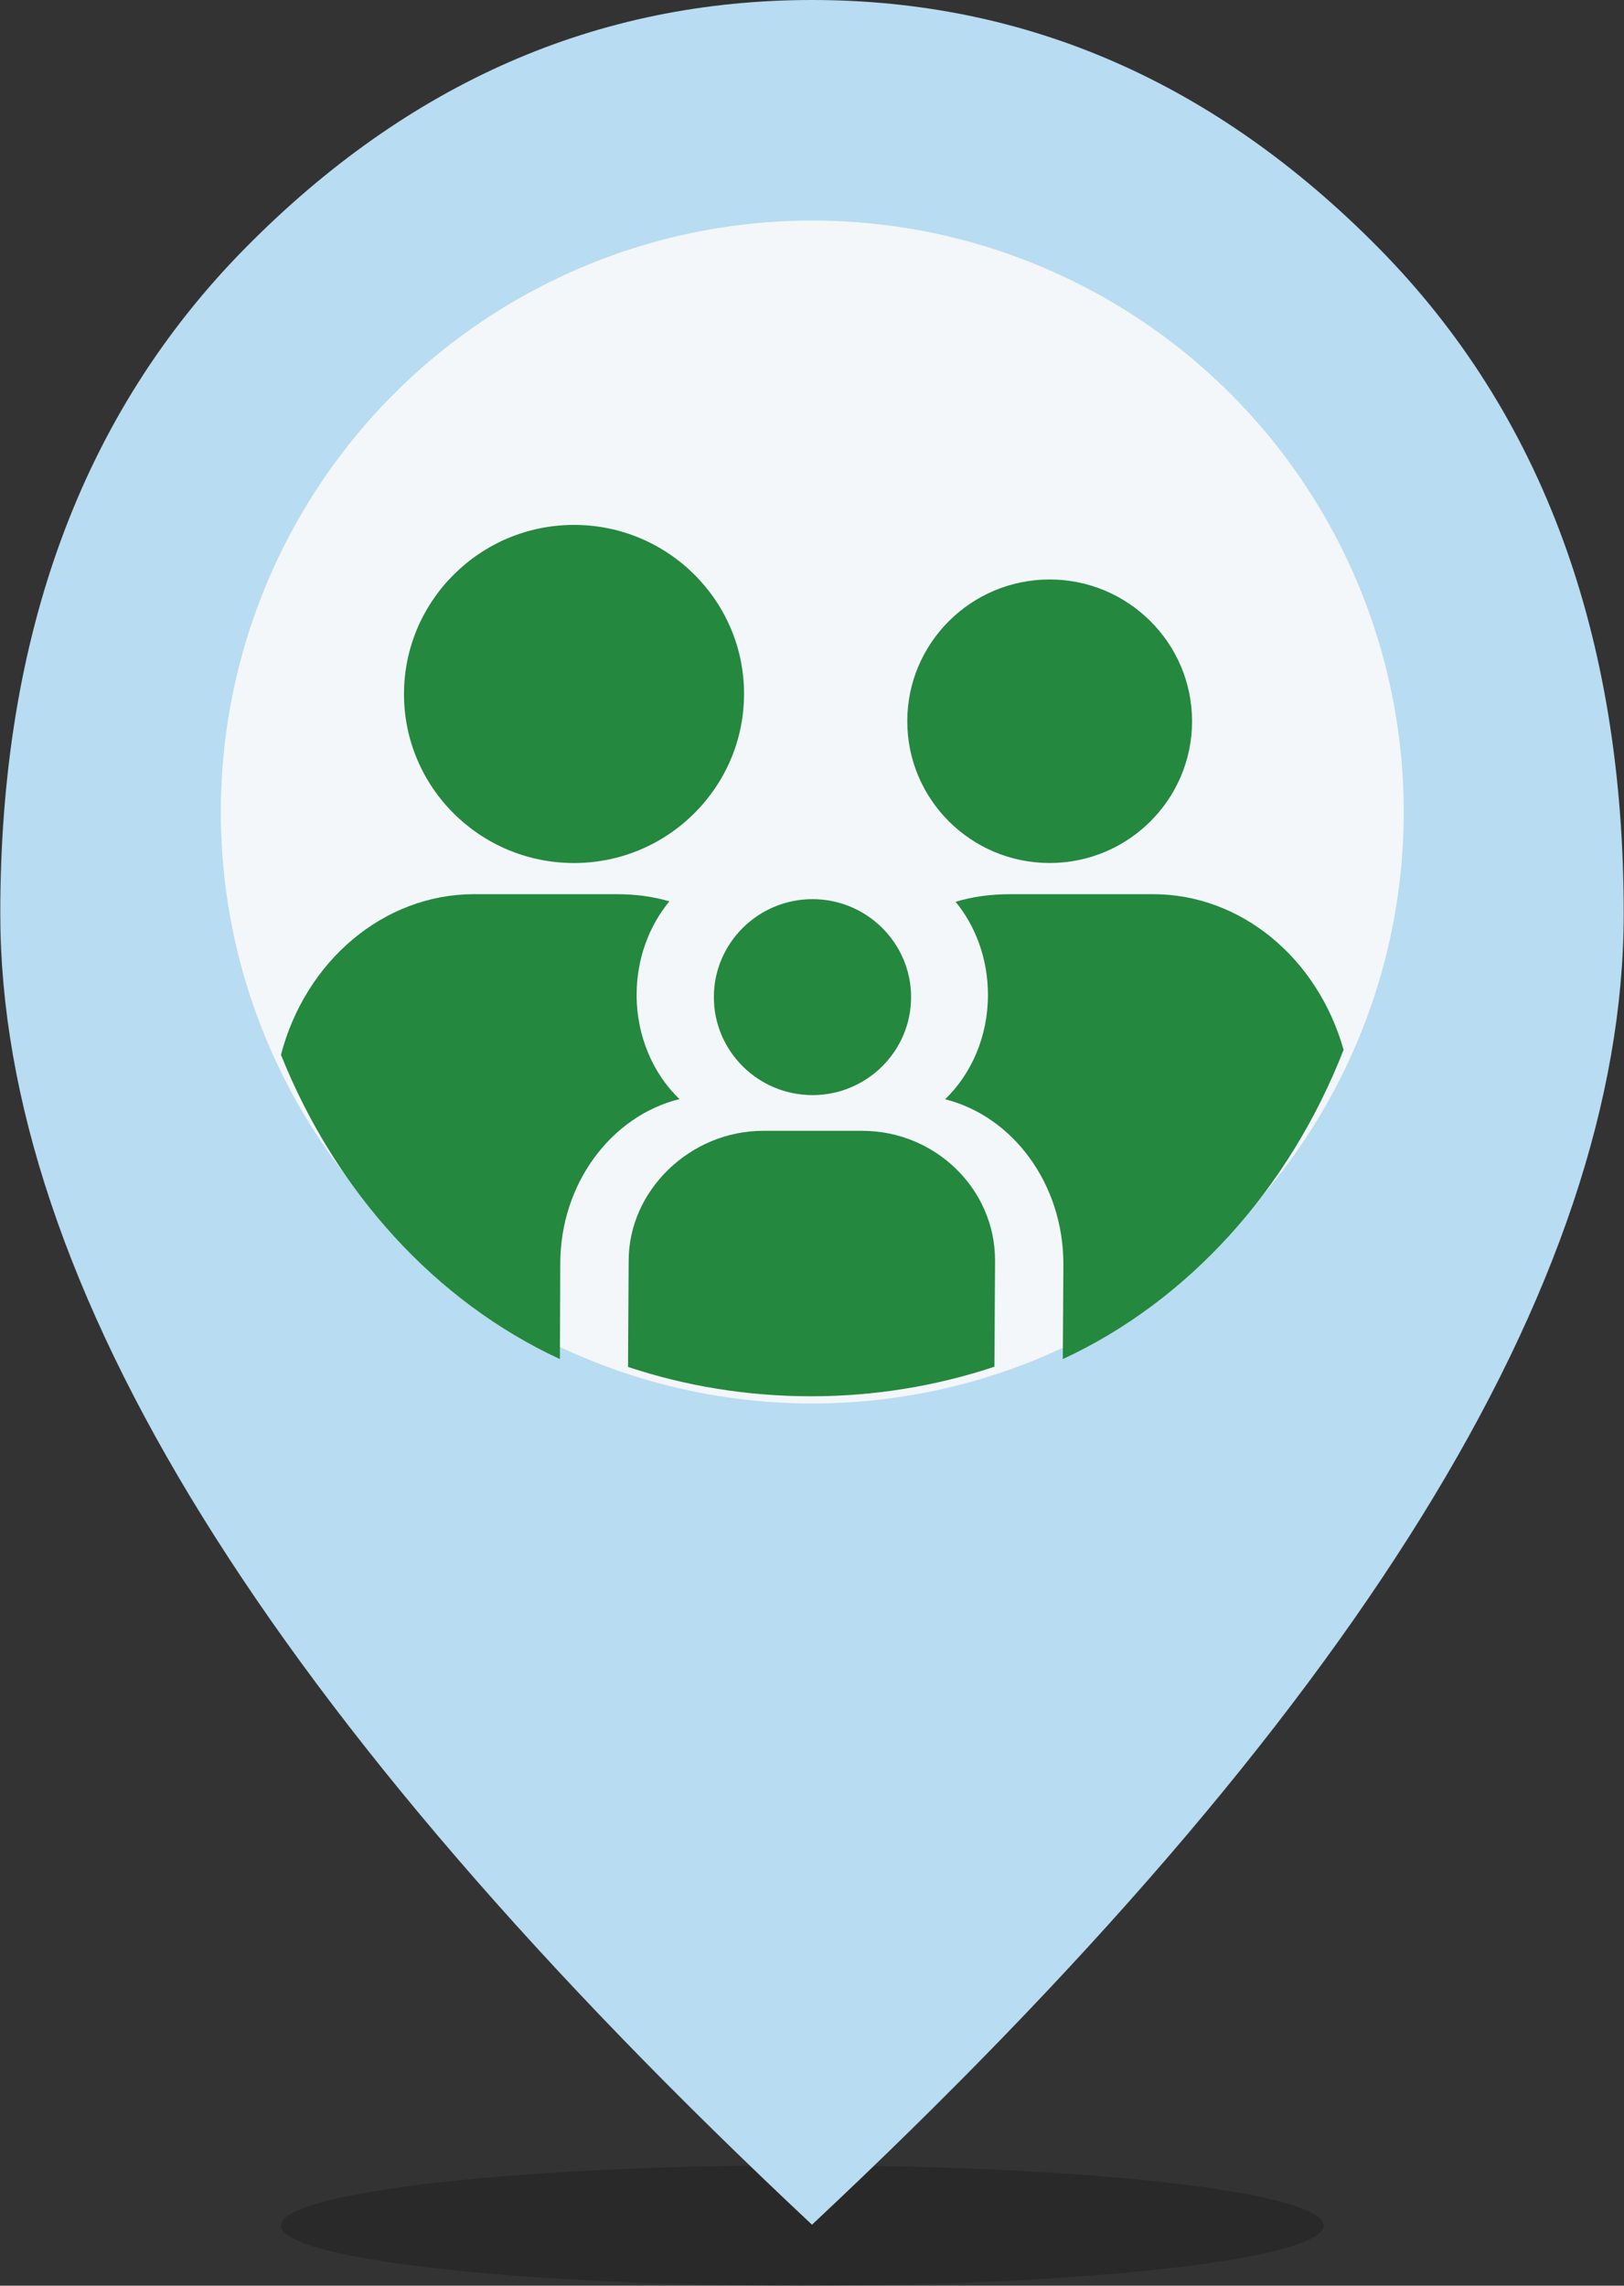
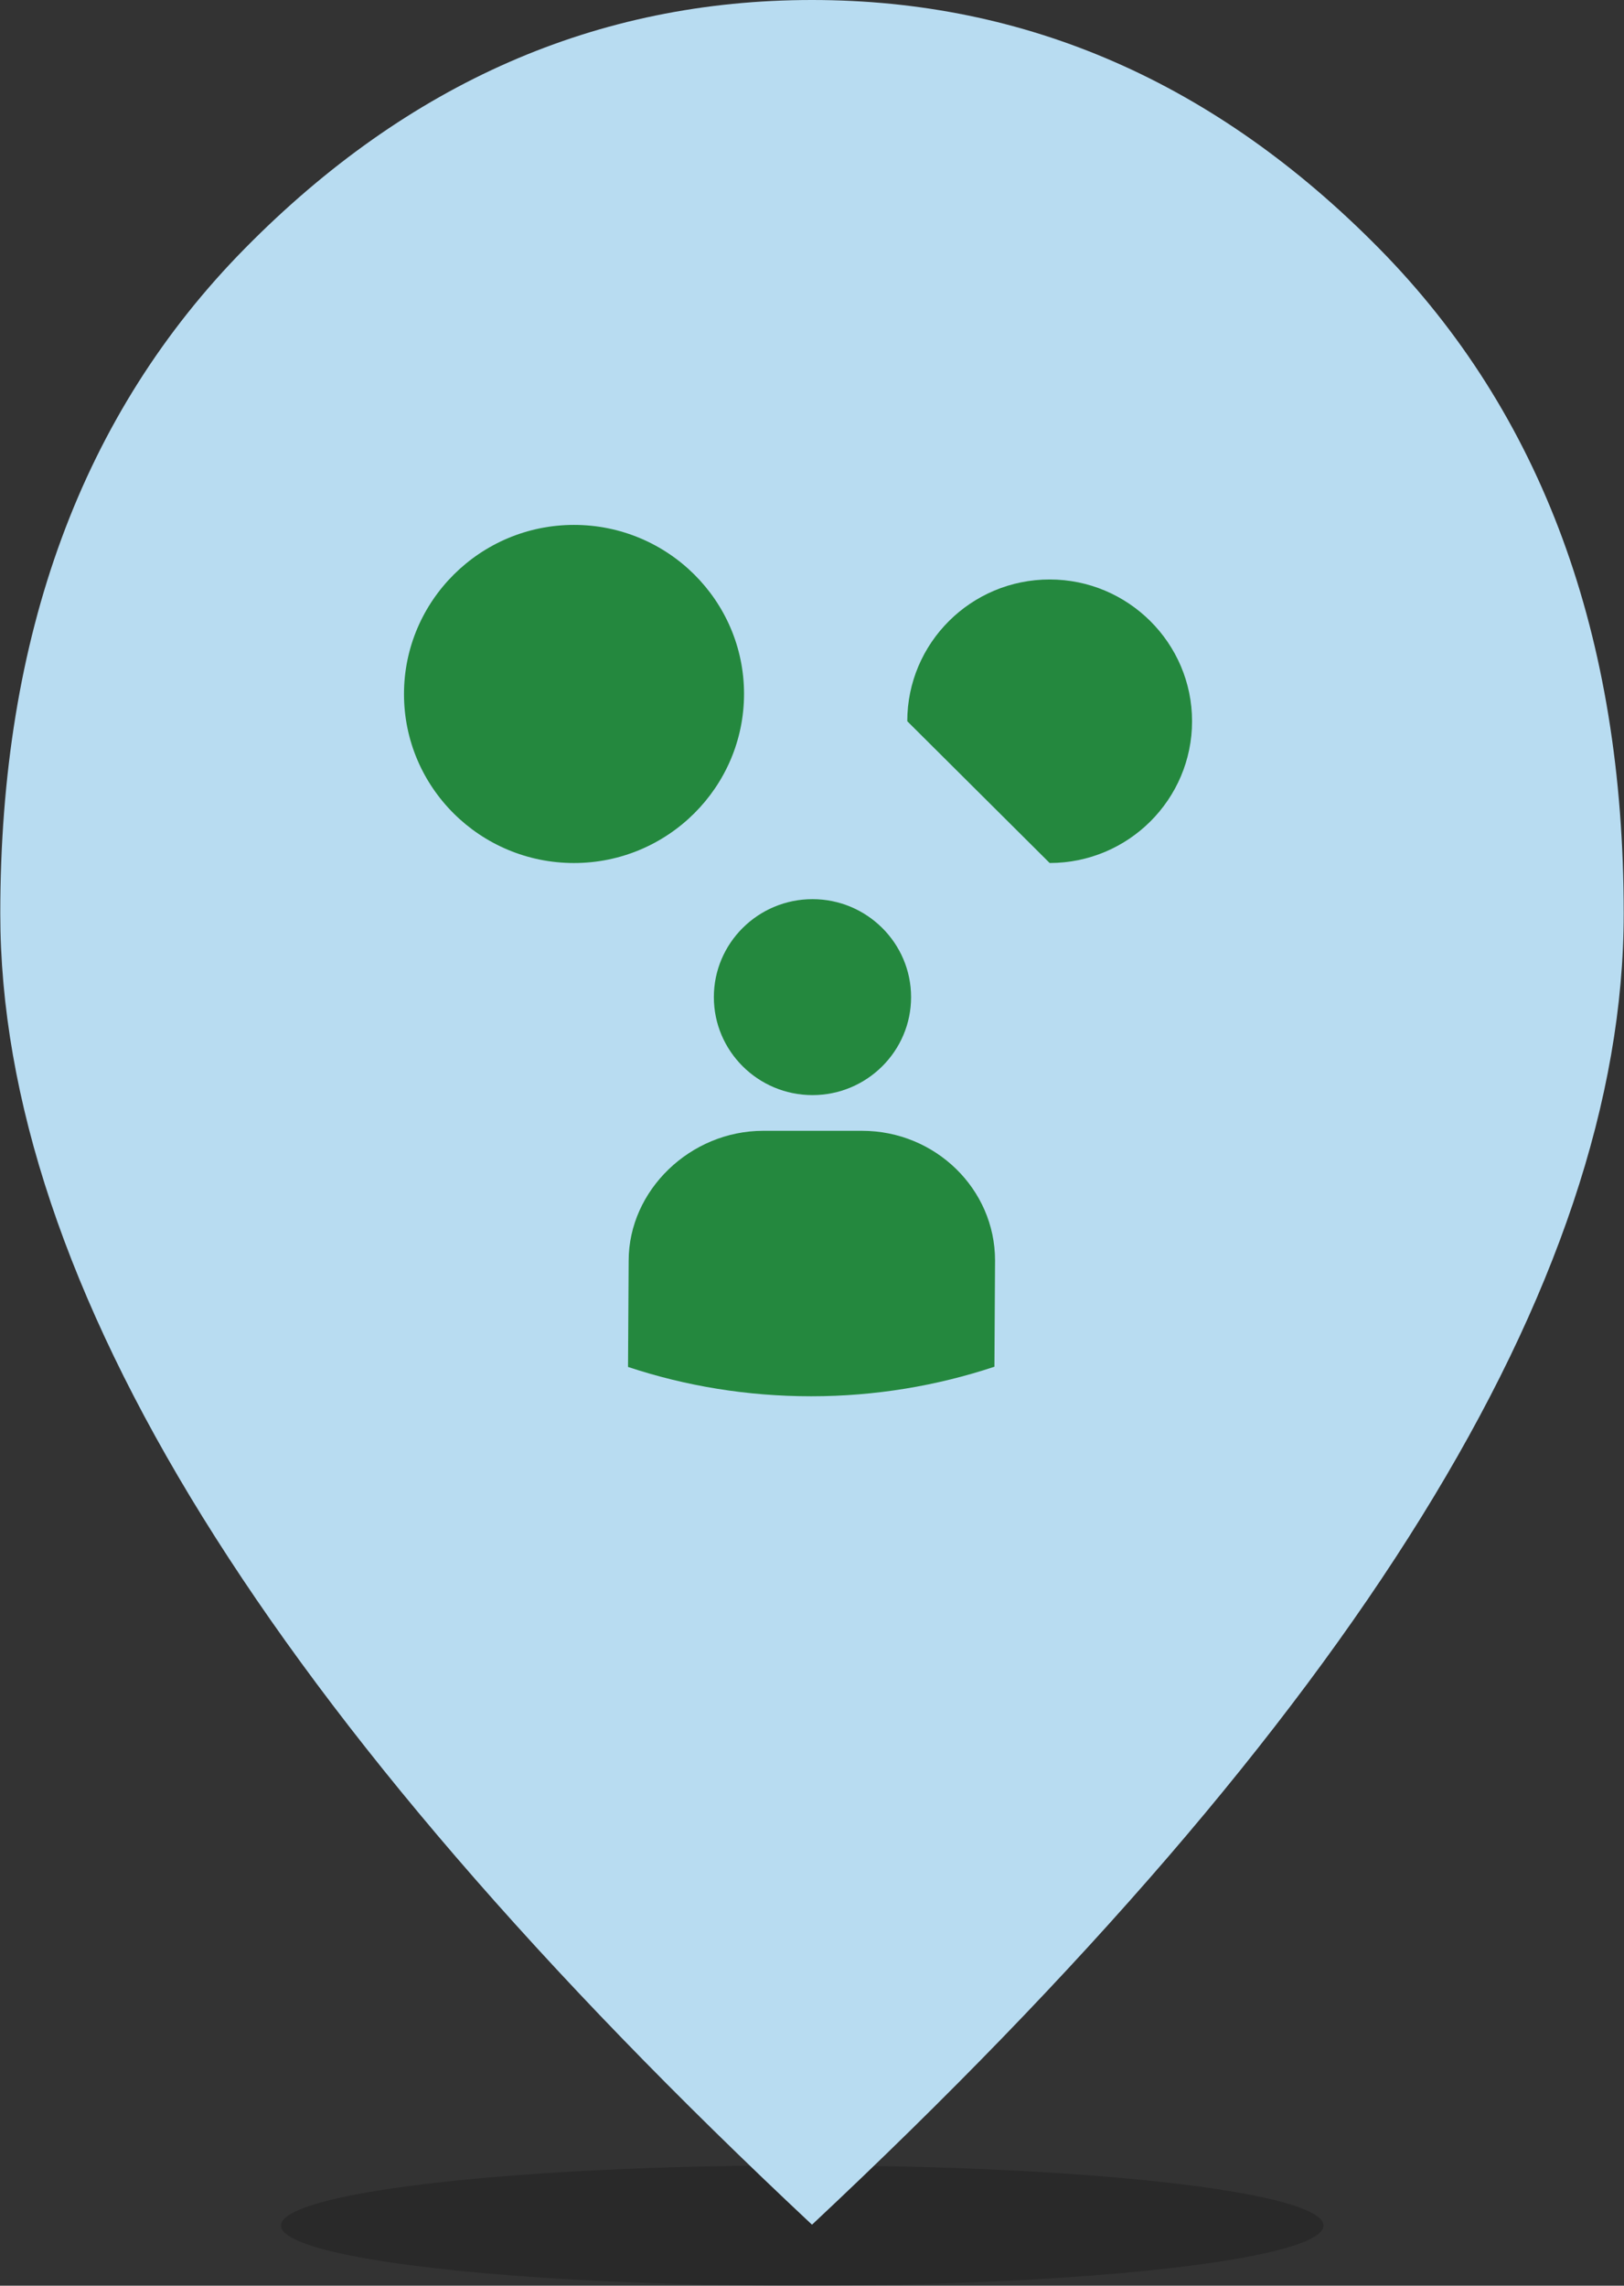
<svg xmlns="http://www.w3.org/2000/svg" width="81" height="114" viewBox="0 0 81 114" fill="none">
  <rect x="0" y="0" width="81" height="114" fill="#333333" stroke="none" />
  <ellipse cx="40.014" cy="111" rx="26" ry="3" fill="black" fill-opacity="0.2" />
  <path d="M40.5 110.958C26.962 98.279 16.831 86.513 10.104 75.66C3.377 64.804 0.014 54.771 0.014 45.559C0.014 31.696 4.084 20.637 12.223 12.382C20.361 4.127 29.787 0 40.5 0C51.212 0 60.638 4.127 68.776 12.382C76.916 20.637 80.986 31.696 80.986 45.559C80.986 54.771 77.622 64.804 70.895 75.66C64.169 86.513 54.037 98.279 40.5 110.958Z" fill="#B8DCF1" />
-   <circle cx="40.514" cy="40.5" r="29.5" fill="#F3F7FA" />
-   <path d="M52.354 43.043C56.276 43.043 59.456 39.873 59.456 35.972C59.456 32.072 56.265 28.902 52.354 28.902C48.432 28.902 45.252 32.072 45.252 35.972C45.252 39.873 48.432 43.043 52.354 43.043Z" fill="#24883E" />
+   <path d="M52.354 43.043C56.276 43.043 59.456 39.873 59.456 35.972C59.456 32.072 56.265 28.902 52.354 28.902C48.432 28.902 45.252 32.072 45.252 35.972Z" fill="#24883E" />
  <path d="M35.605 49.732C35.605 52.425 37.81 54.619 40.524 54.619C43.237 54.619 45.442 52.425 45.442 49.732C45.442 47.04 43.237 44.846 40.524 44.846C37.81 44.846 35.605 47.04 35.605 49.732Z" fill="#24883E" />
  <path d="M28.63 43.044C33.305 43.044 37.11 39.26 37.11 34.607C37.11 29.953 33.305 26.18 28.63 26.18C23.956 26.18 20.15 29.964 20.15 34.617C20.15 39.271 23.945 43.044 28.63 43.044Z" fill="#24883E" />
-   <path d="M33.889 54.817C32.588 53.572 31.752 51.699 31.752 49.62C31.752 47.813 32.379 46.178 33.385 44.955C32.578 44.717 31.705 44.598 30.745 44.598H23.624C19.142 44.608 15.239 47.921 14.014 52.608C16.758 59.471 21.753 64.927 27.925 67.785L27.944 63.033C27.944 59.028 30.489 55.661 33.889 54.817Z" fill="#24883E" />
  <path d="M42.995 56.4H38.066C34.43 56.4 31.356 59.368 31.356 62.877L31.324 68.177C34.197 69.131 37.271 69.64 40.461 69.64C43.652 69.64 46.726 69.12 49.599 68.166L49.63 62.866C49.63 59.305 46.652 56.4 42.995 56.4Z" fill="#24883E" />
-   <path d="M57.513 44.598H50.388C49.39 44.598 48.488 44.728 47.661 44.977C48.659 46.189 49.276 47.824 49.276 49.62C49.276 51.71 48.44 53.572 47.139 54.827C50.511 55.672 53.038 59.038 53.038 63.044L53.01 67.785C59.252 64.895 64.296 59.331 67.014 52.359C65.712 47.759 61.874 44.598 57.513 44.598Z" fill="#24883E" />
</svg>